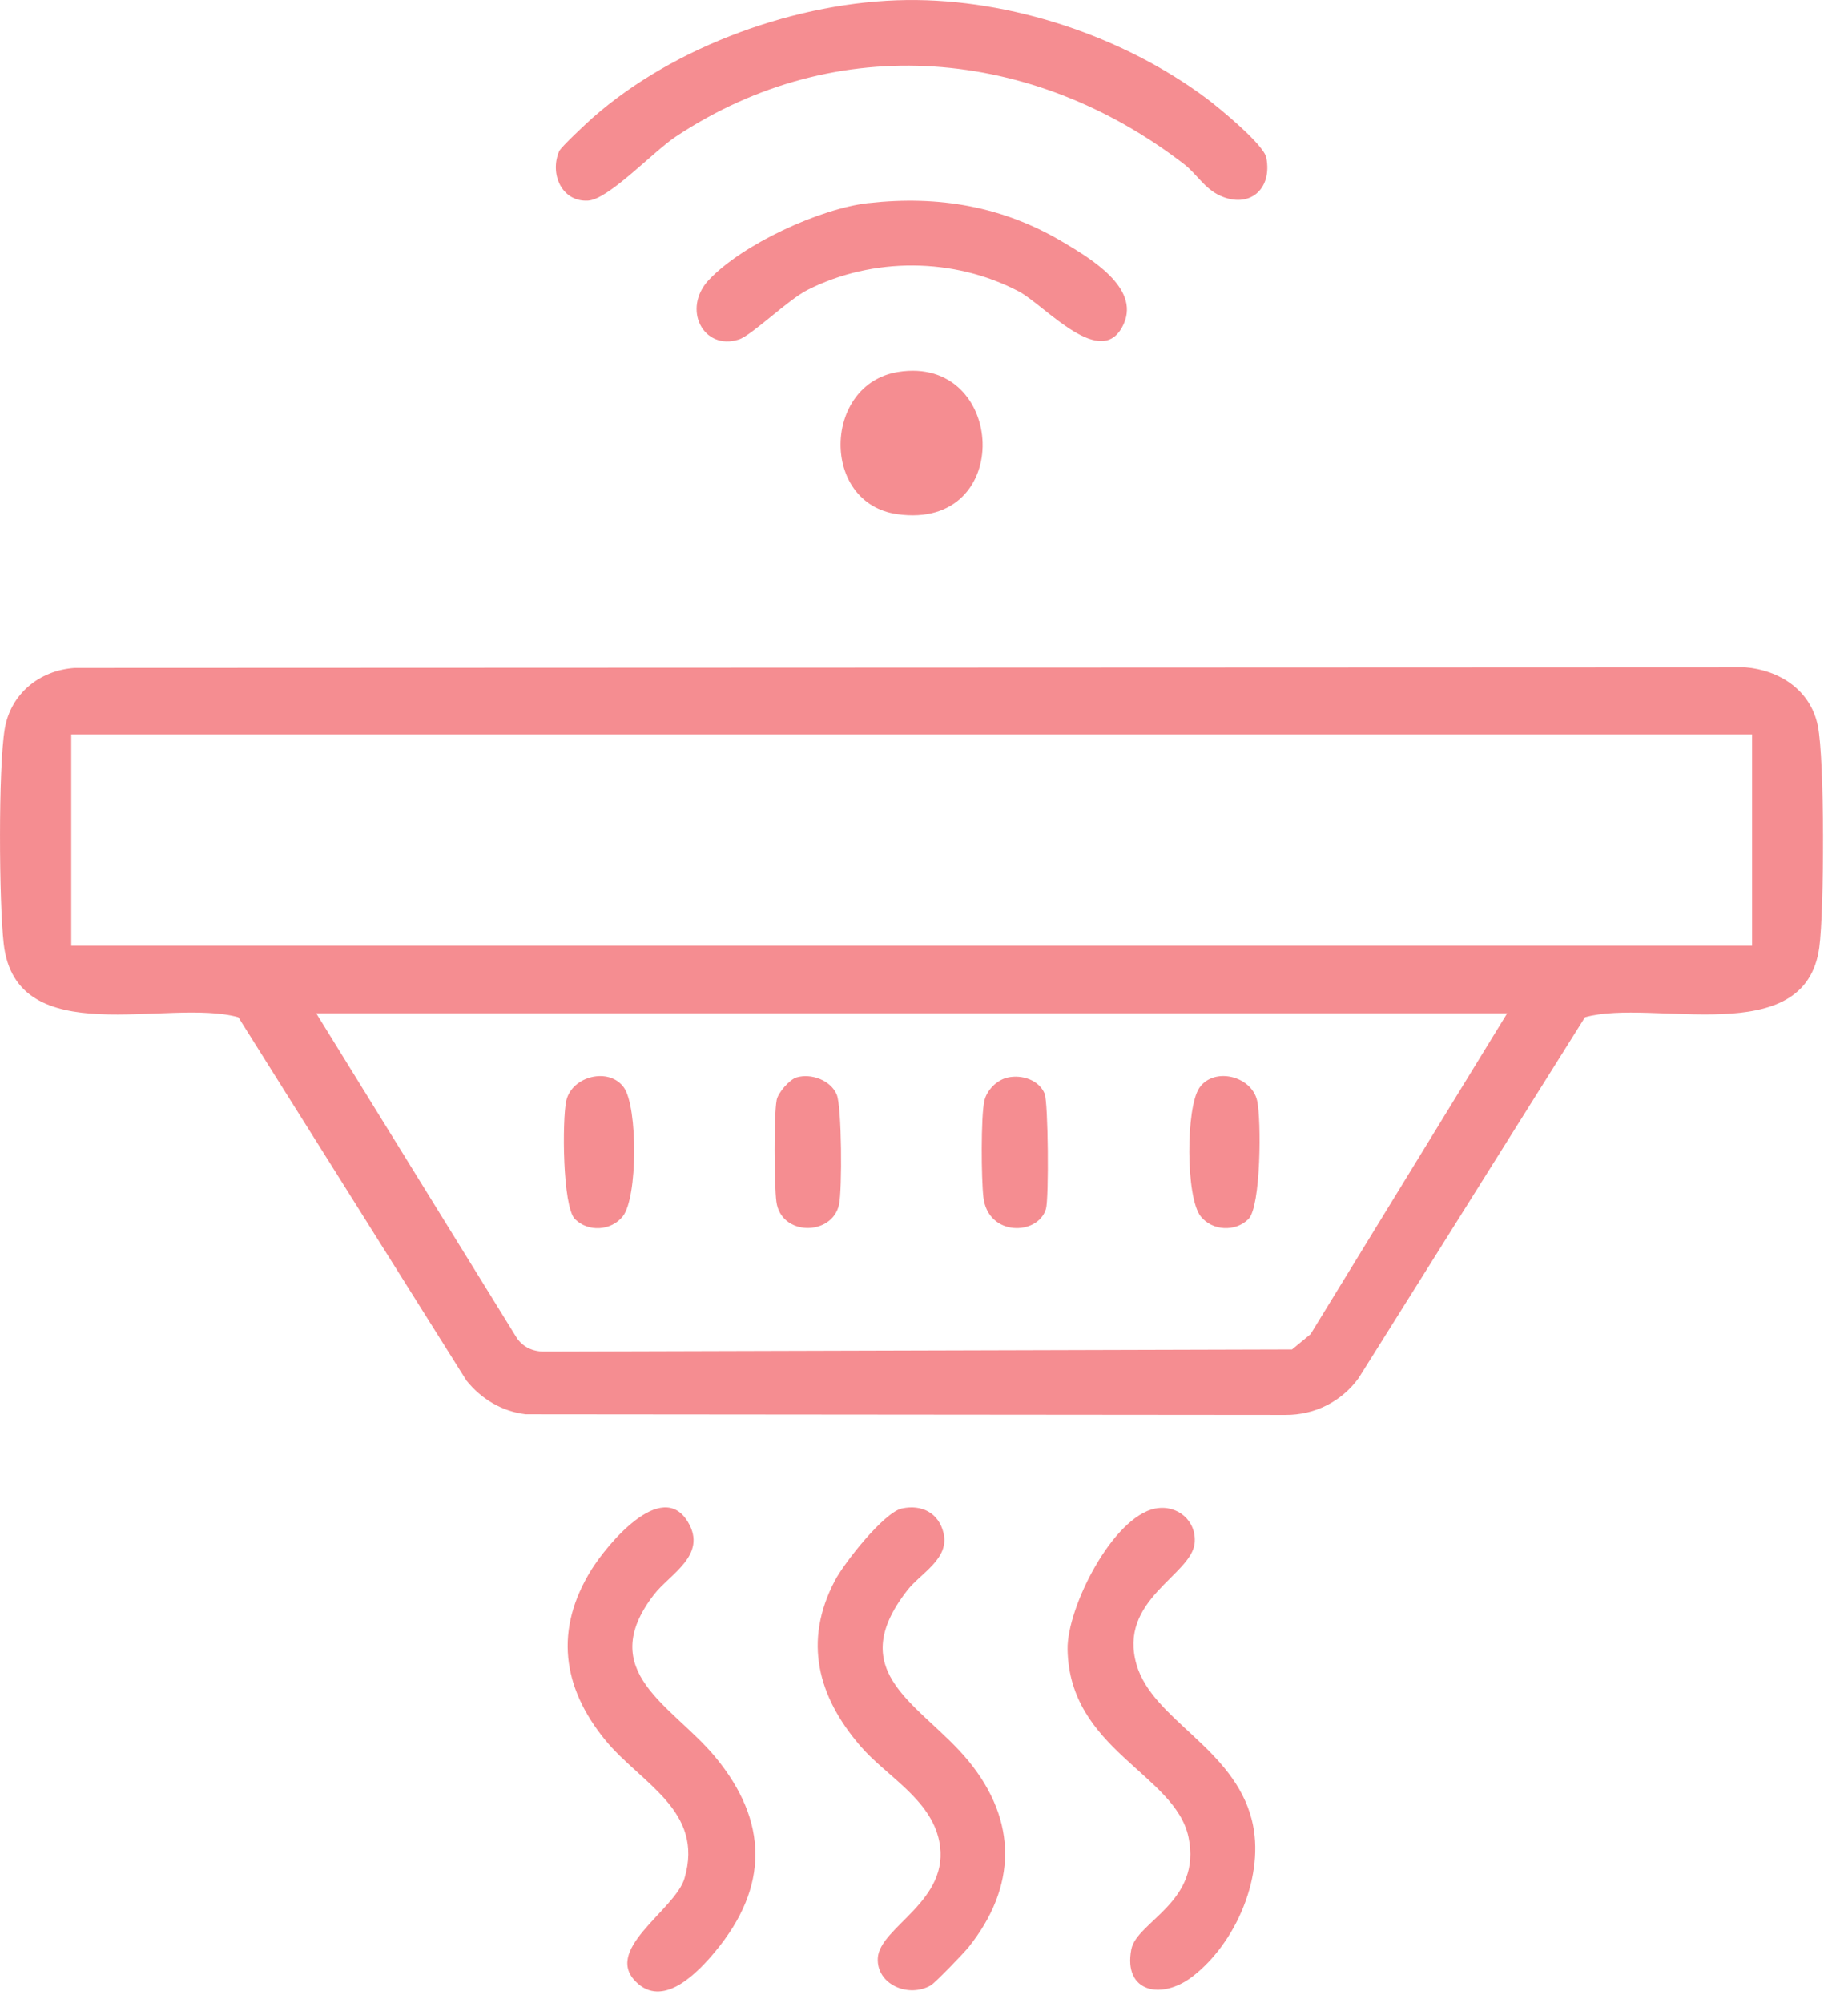
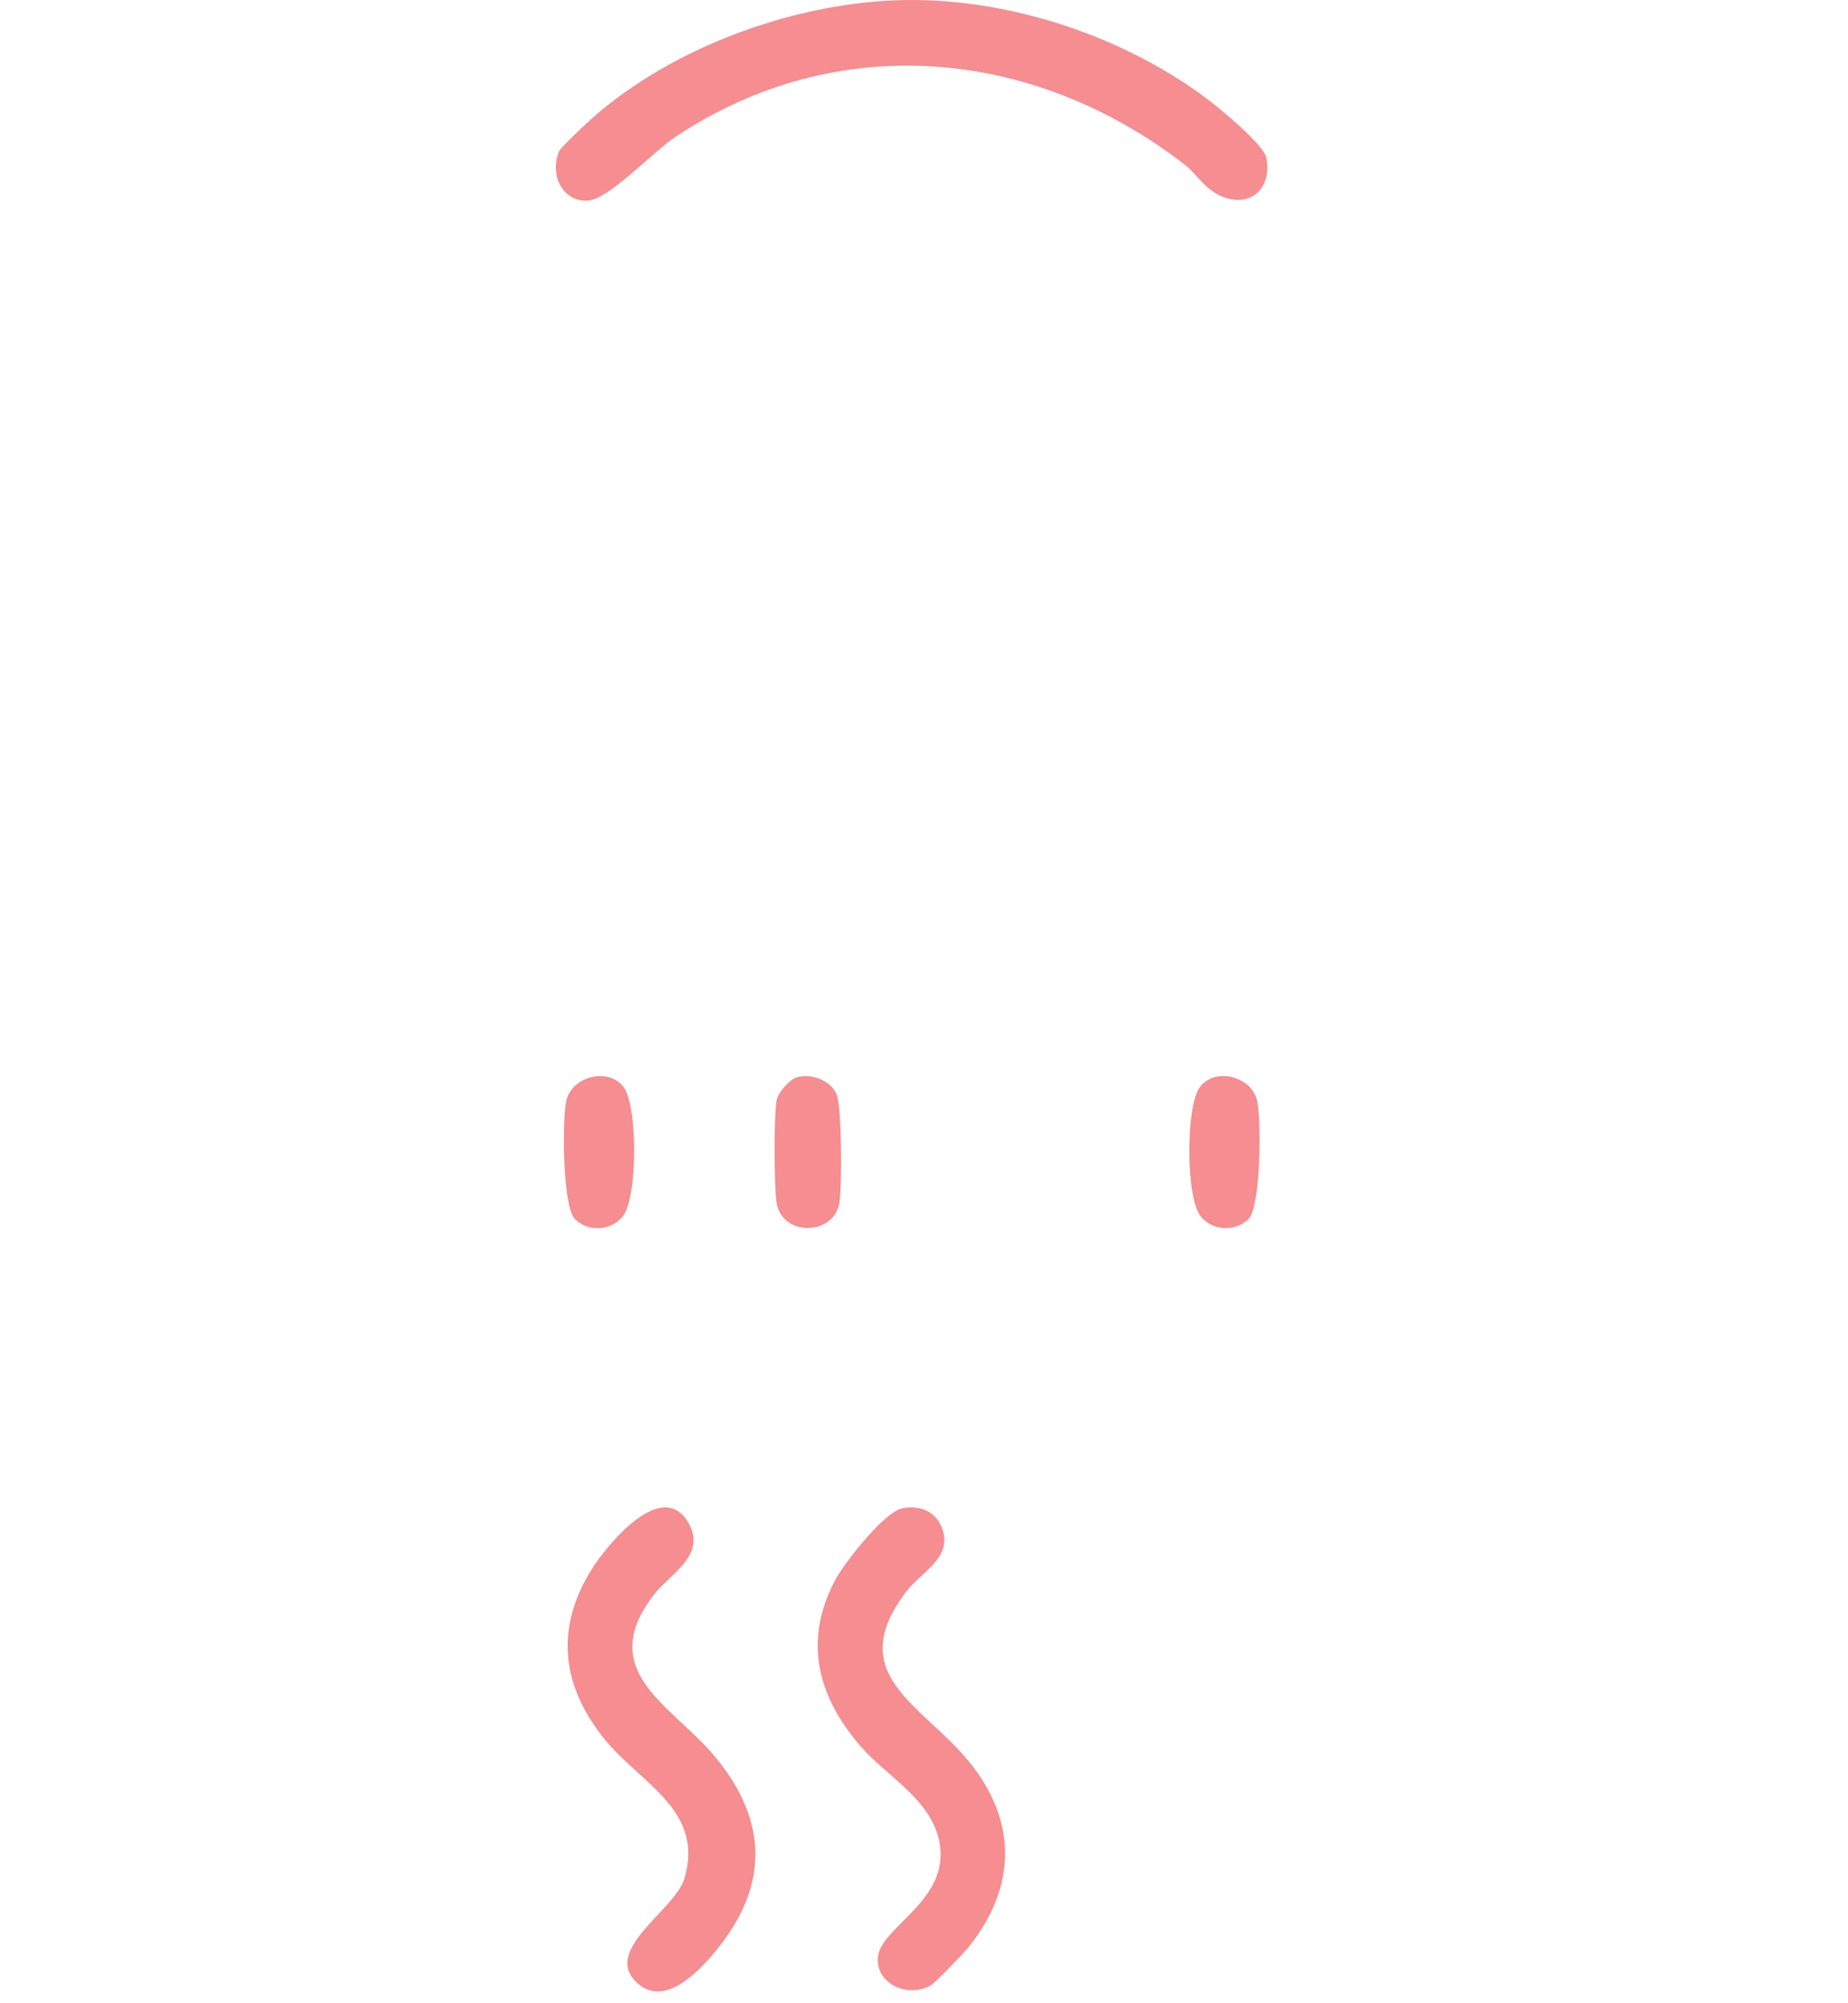
<svg xmlns="http://www.w3.org/2000/svg" width="36" height="39" viewBox="0 0 36 39" fill="none">
-   <path d="M1.452 13.004L33.998 12.991C34.669 13.048 35.269 13.436 35.411 14.128C35.547 14.783 35.537 17.739 35.44 18.445C35.165 20.468 32.199 19.43 30.876 19.804L26.466 26.83C26.135 27.287 25.614 27.549 25.044 27.547L10.241 27.534C9.781 27.479 9.376 27.238 9.087 26.878L4.643 19.804C3.273 19.422 0.312 20.502 0.072 18.371C-0.019 17.569 -0.035 14.955 0.092 14.194C0.206 13.506 0.771 13.051 1.452 13.004ZM34.132 14.298H1.388V18.411H34.131V14.298H34.132ZM29.36 19.727H6.16L10.073 26.057C10.207 26.245 10.412 26.322 10.64 26.313L25.169 26.272L25.53 25.975L29.361 19.727H29.36Z" fill="#ED1C25" fill-opacity="0.5" />
  <path d="M17.662 0.001C19.694 -0.024 21.892 0.71 23.511 1.922C23.759 2.108 24.618 2.815 24.668 3.069C24.79 3.687 24.336 4.071 23.765 3.808C23.458 3.666 23.313 3.385 23.063 3.193C20.128 0.933 16.314 0.569 13.16 2.663C12.729 2.949 11.853 3.886 11.453 3.906C10.945 3.933 10.703 3.388 10.892 2.945C10.927 2.863 11.437 2.388 11.551 2.288C13.142 0.89 15.544 0.027 17.662 0.001Z" fill="#ED1C25" fill-opacity="0.5" />
  <path d="M12.434 38.624C11.682 37.983 13.147 37.199 13.334 36.569C13.726 35.247 12.484 34.721 11.793 33.879C10.945 32.844 10.8 31.718 11.521 30.56C11.815 30.088 12.889 28.768 13.404 29.635C13.784 30.276 13.051 30.642 12.742 31.041C11.575 32.551 13.101 33.199 13.934 34.206C14.971 35.459 14.98 36.736 13.934 37.993C13.607 38.386 12.959 39.072 12.435 38.625L12.434 38.624Z" fill="#ED1C25" fill-opacity="0.5" />
-   <path d="M22.511 29.368C22.936 29.287 23.315 29.61 23.272 30.044C23.208 30.669 21.769 31.146 22.142 32.413C22.459 33.488 24.032 34.026 24.387 35.435C24.653 36.495 24.083 37.827 23.228 38.482C22.629 38.941 21.879 38.791 22.038 37.953C22.141 37.408 23.42 37.027 23.152 35.764C22.891 34.536 20.828 34.064 20.797 32.109C20.784 31.296 21.677 29.527 22.51 29.367L22.511 29.368Z" fill="#ED1C25" fill-opacity="0.5" />
  <path d="M17.57 29.368C17.955 29.283 18.288 29.456 18.381 29.846C18.501 30.347 17.938 30.624 17.677 30.958C16.399 32.592 17.964 33.184 18.869 34.286C19.827 35.455 19.807 36.735 18.869 37.908C18.778 38.022 18.218 38.603 18.132 38.652C17.694 38.903 17.071 38.632 17.1 38.12C17.134 37.51 18.532 37.008 18.297 35.846C18.13 35.024 17.269 34.58 16.768 34.001C15.934 33.039 15.642 31.957 16.262 30.776C16.439 30.435 17.216 29.445 17.57 29.367L17.57 29.368Z" fill="#ED1C25" fill-opacity="0.5" />
-   <path d="M16.921 3.954C18.284 3.801 19.544 4.017 20.717 4.719C21.24 5.031 22.198 5.597 21.895 6.296C21.48 7.254 20.352 5.938 19.845 5.673C18.583 5.01 17.003 5.002 15.732 5.644C15.347 5.838 14.647 6.529 14.392 6.61C13.698 6.832 13.28 6.011 13.809 5.449C14.465 4.755 15.973 4.059 16.92 3.953L16.921 3.954Z" fill="#ED1C25" fill-opacity="0.5" />
-   <path d="M17.493 7.242C19.605 6.9 19.781 10.337 17.48 10.011C15.978 9.8 16.031 7.478 17.493 7.242Z" fill="#ED1C25" fill-opacity="0.5" />
  <path d="M11.201 23.735C10.956 23.49 10.95 21.795 11.031 21.431C11.139 20.948 11.87 20.768 12.156 21.176C12.423 21.558 12.425 23.316 12.131 23.682C11.904 23.965 11.457 23.989 11.202 23.735H11.201Z" fill="#ED1C25" fill-opacity="0.5" />
  <path d="M24.32 23.734C24.065 23.988 23.617 23.964 23.391 23.682C23.097 23.316 23.099 21.558 23.366 21.176C23.651 20.767 24.382 20.947 24.49 21.43C24.572 21.794 24.566 23.49 24.32 23.734H24.32Z" fill="#ED1C25" fill-opacity="0.5" />
  <path d="M15.516 20.976C15.803 20.891 16.181 21.029 16.3 21.31C16.399 21.542 16.407 23.166 16.345 23.452C16.208 24.069 15.211 24.068 15.124 23.392C15.082 23.066 15.073 21.712 15.13 21.415C15.157 21.273 15.381 21.017 15.516 20.976H15.516Z" fill="#ED1C25" fill-opacity="0.5" />
-   <path d="M19.63 20.978C19.907 20.916 20.24 21.026 20.35 21.292C20.42 21.461 20.435 23.333 20.376 23.535C20.223 24.057 19.246 24.079 19.157 23.307C19.116 22.96 19.106 21.742 19.176 21.431C19.223 21.223 19.42 21.025 19.63 20.978Z" fill="#ED1C25" fill-opacity="0.5" />
</svg>